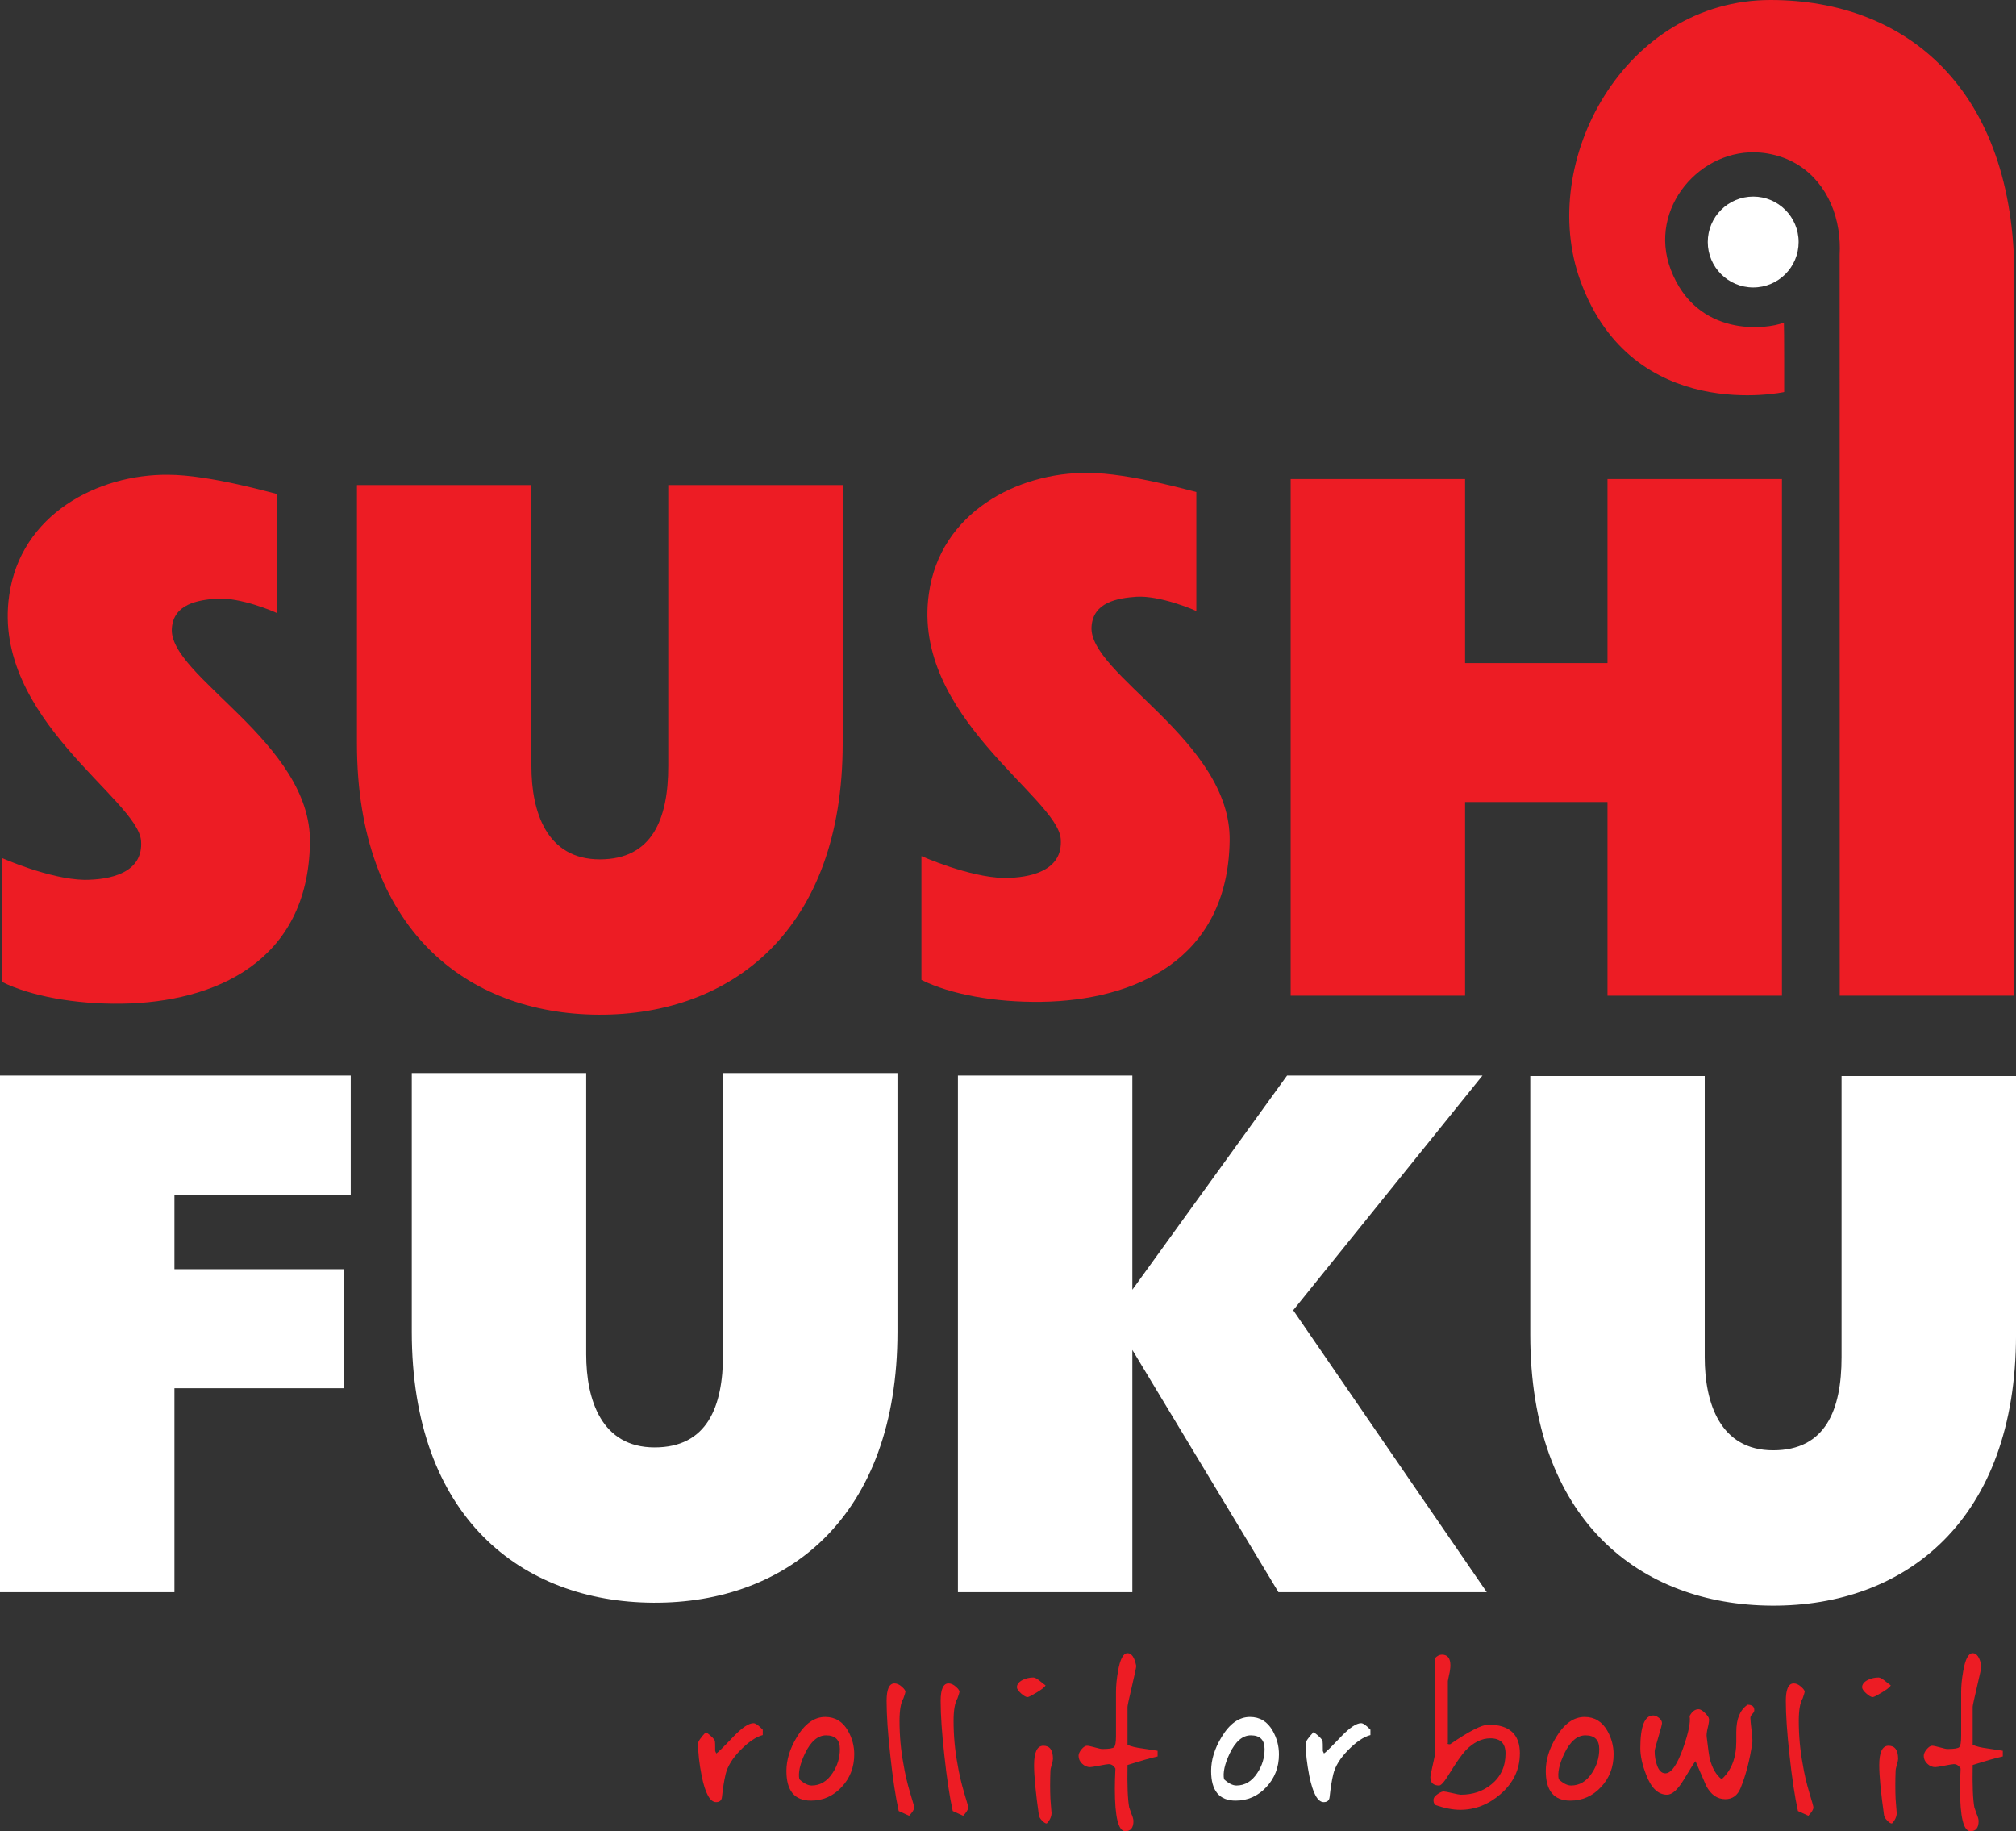
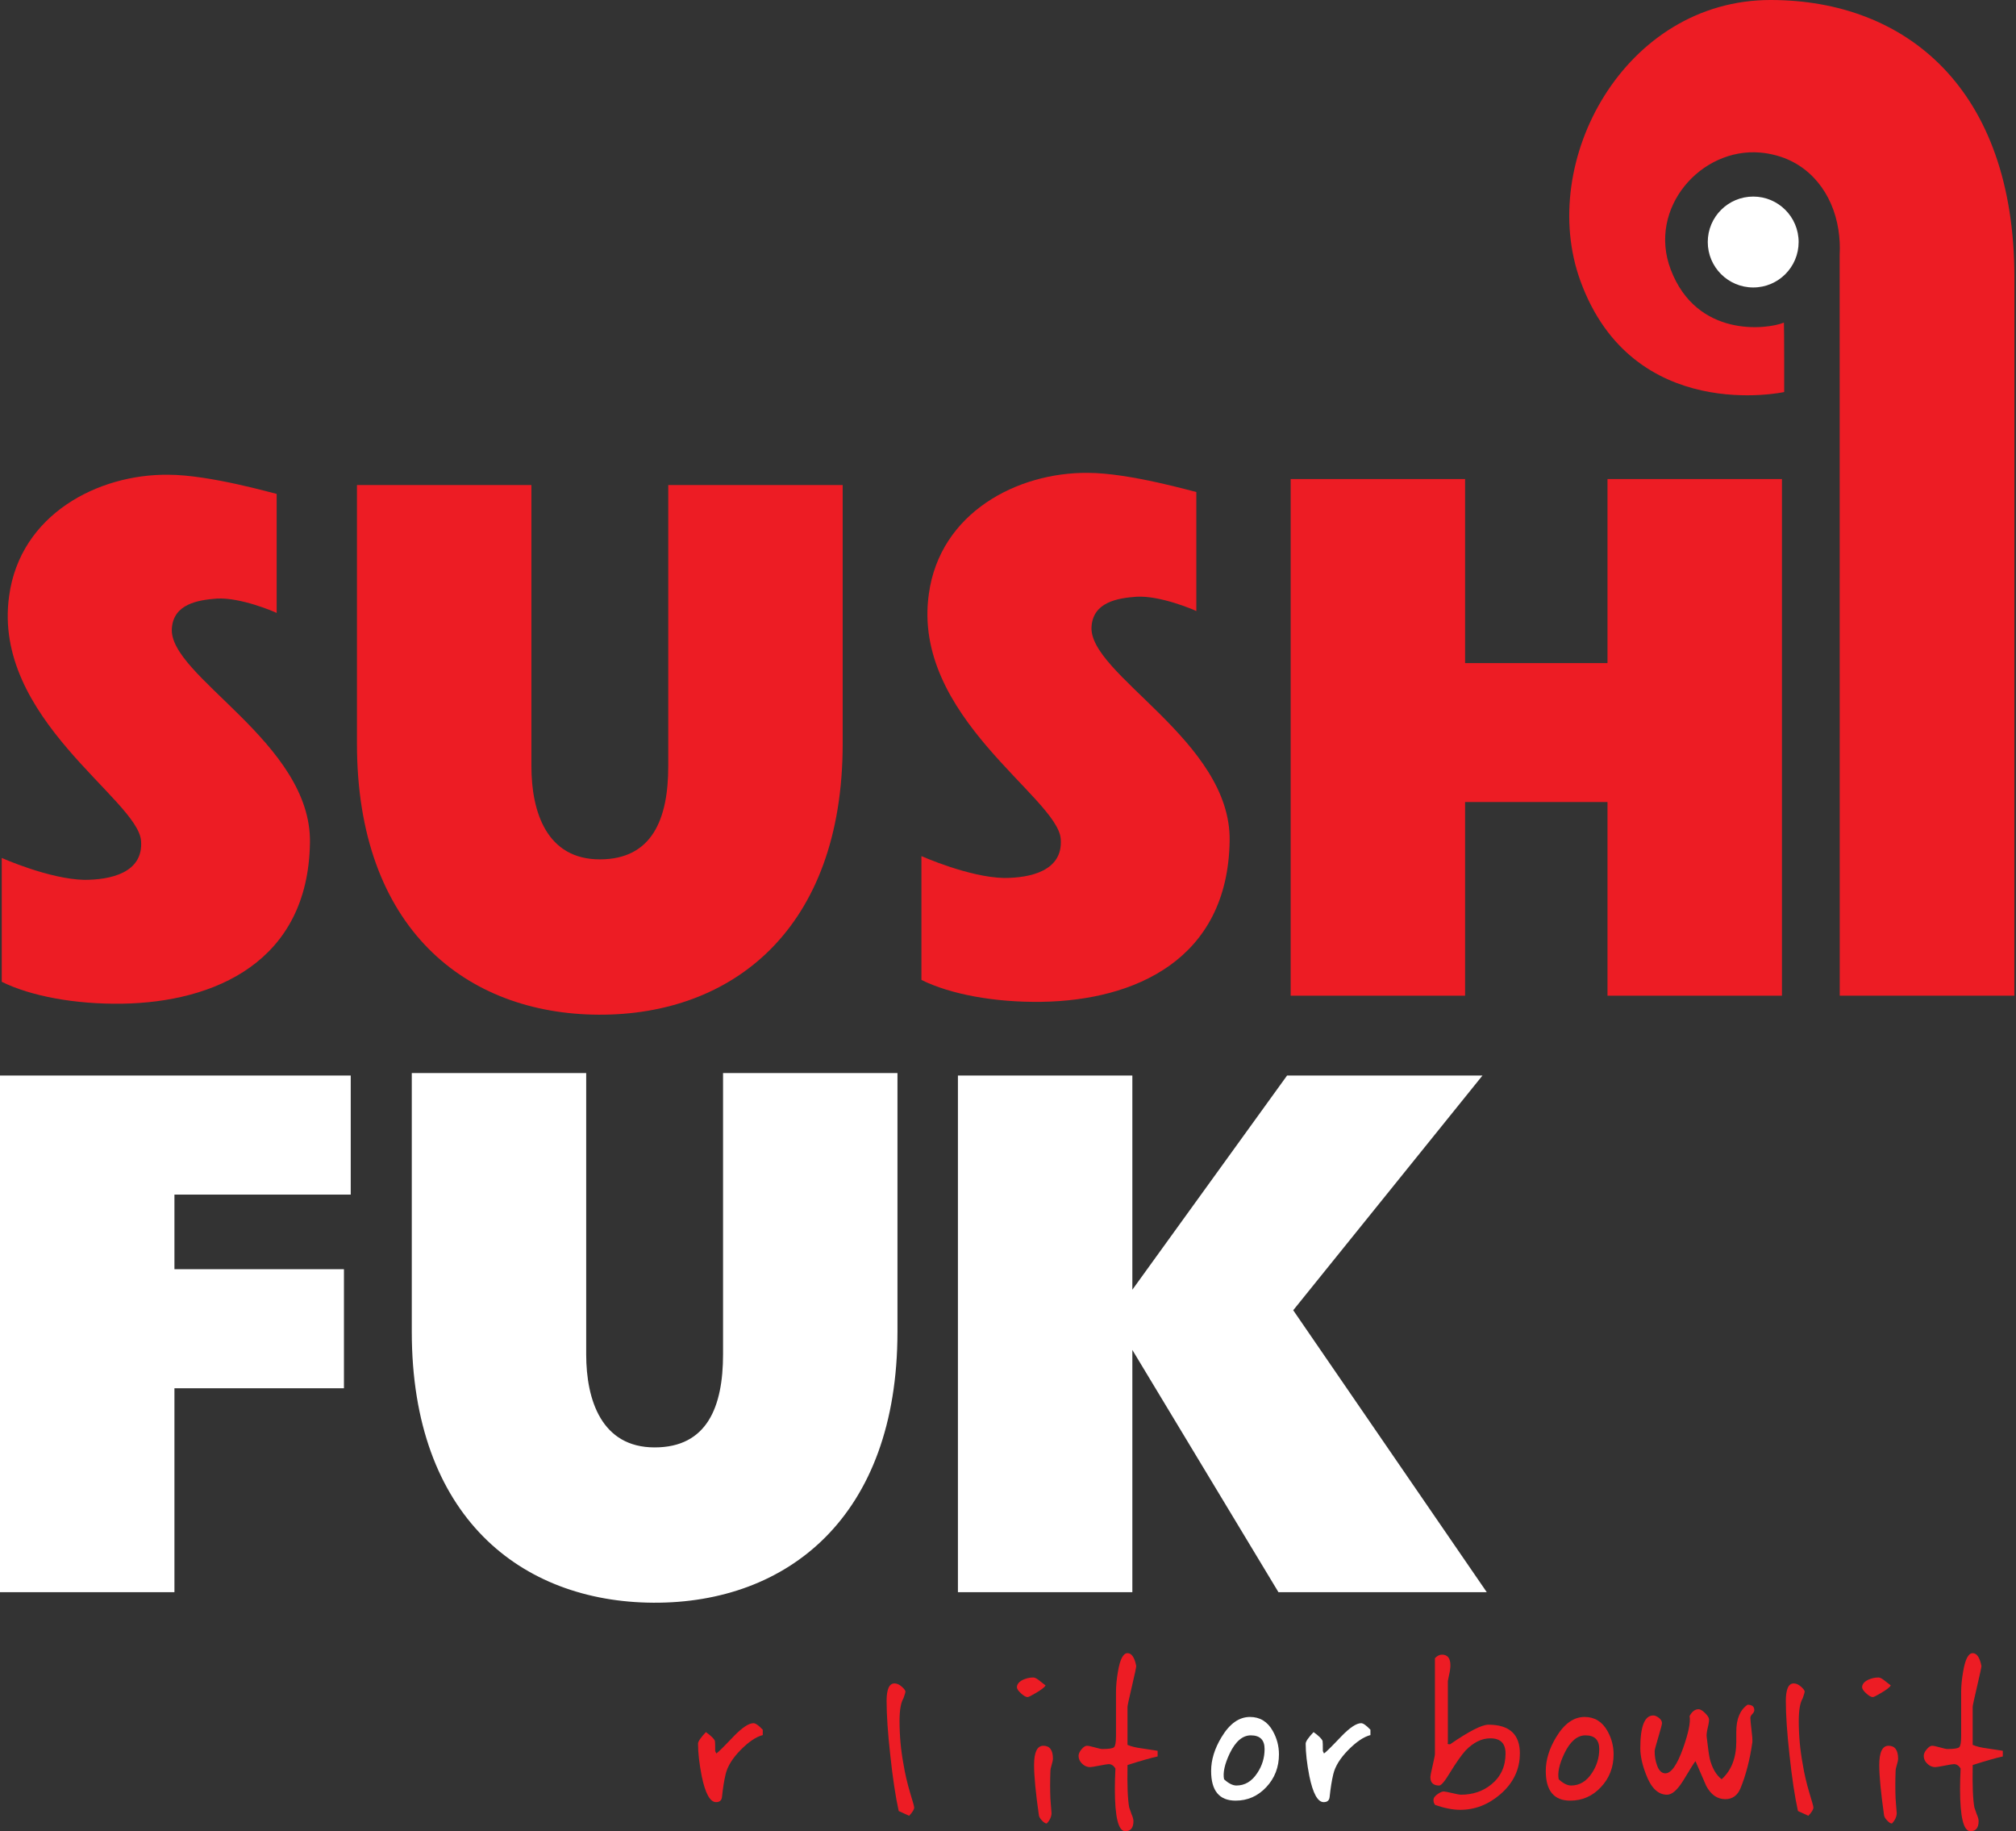
<svg xmlns="http://www.w3.org/2000/svg" id="Layer_1" version="1.1" viewBox="0 0 199.051 180.759">
  <rect x="0" y="0" width="199.051" height="180.759" fill="#333333" stroke="none" />
  <g>
    <path d="M75.312,171.269c-.667.175-1.399.669-2.195,1.479-.796.81-1.288,1.607-1.473,2.388-.148.626-.268,1.378-.361,2.257-.037.331-.232.496-.583.496-.592,0-1.066-.859-1.417-2.576-.241-1.231-.362-2.298-.362-3.196,0-.212.26-.595.778-1.141.518.372.815.664.889.879.019.079.028.41.028.995l.11.236c.167-.097.742-.666,1.724-1.7.834-.859,1.482-1.289,1.945-1.289.204,0,.509.215.917.645v.528Z" style="fill: #ed1c24;" />
-     <path d="M84.344,173.173c0,1.268-.417,2.349-1.251,3.236-.833.89-1.843,1.332-3.029,1.332-1.611,0-2.417-.976-2.417-2.929,0-1.096.342-2.209,1.028-3.34.796-1.327,1.732-1.991,2.806-1.991.983,0,1.734.457,2.251,1.377.409.723.613,1.494.613,2.314ZM82.926,172.645c0-.897-.454-1.348-1.361-1.348-.815,0-1.511.596-2.084,1.788-.5,1.053-.685,1.904-.556,2.547.445.41.853.616,1.222.616.833,0,1.519-.41,2.058-1.231.481-.722.722-1.513.722-2.372Z" style="fill: #ed1c24;" />
    <path d="M90.263,178.415c0,.198-.166.471-.501.821-.258-.116-.601-.273-1.028-.469-.315-1.425-.593-3.271-.834-5.538-.241-2.168-.361-3.943-.361-5.331,0-1.149.259-1.727.778-1.727.241,0,.481.107.722.322.241.215.362.38.362.496,0,.06-.064.275-.195.646-.259.43-.389,1.174-.389,2.227,0,1.466.129,2.891.389,4.276.149.918.371,1.876.667,2.871.26.84.39,1.309.39,1.405Z" style="fill: #ed1c24;" />
-     <path d="M95.598,178.415c0,.198-.166.471-.499.821-.26-.116-.603-.273-1.029-.469-.314-1.425-.593-3.271-.833-5.538-.241-2.168-.362-3.943-.362-5.331,0-1.149.26-1.727.778-1.727.242,0,.482.107.723.322.24.215.362.38.362.496,0,.06-.066.275-.196.646-.26.43-.389,1.174-.389,2.227,0,1.466.129,2.891.389,4.276.149.918.371,1.876.666,2.871.26.84.39,1.309.39,1.405Z" style="fill: #ed1c24;" />
    <path d="M103.24,166.375c-.11.176-.413.41-.902.704-.492.295-.783.441-.876.441-.166,0-.386-.125-.653-.368-.268-.245-.403-.444-.403-.602,0-.29.195-.535.584-.732.333-.155.676-.233,1.027-.233.149,0,.338.093.571.277.231.185.448.356.652.512ZM103.963,173.612c0,.118-.041.311-.124.587-.084.272-.125.477-.125.614-.038.995-.038,1.913,0,2.753.074.978.11,1.436.11,1.378,0,.371-.157.724-.473,1.055-.129,0-.287-.097-.472-.294-.186-.196-.288-.372-.305-.527-.316-2.207-.474-3.857-.474-4.951,0-1.27.307-1.903.918-1.903.631,0,.945.43.945,1.289Z" style="fill: #ed1c24;" />
    <path d="M114.302,173.377c-.705.157-1.696.438-2.975.849-.037,2.012.017,3.408.166,4.188.018.061.094.275.225.645.129.295.193.529.193.703,0,.666-.271.997-.807.997-.685,0-1.028-1.395-1.028-4.189,0-.605.018-1.269.056-1.992-.166-.292-.39-.44-.666-.44-.111,0-.416.05-.917.148-.499.097-.806.147-.917.147-.296,0-.56-.114-.792-.34-.231-.222-.348-.481-.348-.773,0-.195.098-.411.292-.647.195-.231.376-.35.542-.35.13,0,.385.056.764.161.379.107.626.161.736.161.649,0,1.039-.059,1.167-.177.129-.115.195-.487.195-1.113v-4.334c0-.606.064-1.281.194-2.023.202-1.21.518-1.815.944-1.815.407,0,.693.421.861,1.259,0,.136-.143.814-.431,2.035-.288,1.221-.431,1.892-.431,2.01v3.747c.352.157.834.275,1.445.352.5.078,1.01.157,1.529.234v.557Z" style="fill: #ed1c24;" />
    <path d="M126.278,173.173c0,1.268-.417,2.349-1.251,3.236-.834.89-1.844,1.332-3.029,1.332-1.611,0-2.417-.976-2.417-2.929,0-1.096.342-2.209,1.028-3.34.797-1.327,1.732-1.991,2.808-1.991.981,0,1.731.457,2.25,1.377.408.723.611,1.494.611,2.314ZM124.859,172.645c0-.897-.451-1.348-1.359-1.348-.816,0-1.512.596-2.085,1.788-.499,1.053-.686,1.904-.557,2.547.445.41.854.616,1.224.616.834,0,1.518-.41,2.056-1.231.483-.722.722-1.513.722-2.372Z" style="fill: #fff;" />
    <path d="M135.31,171.269c-.668.175-1.4.669-2.196,1.479-.796.81-1.288,1.607-1.472,2.388-.15.626-.269,1.378-.362,2.257-.038.331-.231.496-.583.496-.594,0-1.065-.859-1.418-2.576-.24-1.231-.362-2.298-.362-3.196,0-.212.261-.595.779-1.141.519.372.814.664.89.879.018.079.027.41.027.995l.111.236c.166-.097.741-.666,1.723-1.7.834-.859,1.481-1.289,1.947-1.289.202,0,.506.215.916.645v.528Z" style="fill: #fff;" />
    <path d="M150.064,173.085c0,1.581-.647,2.929-1.944,4.042-1.185,1.015-2.5,1.521-3.945,1.521-.741,0-1.575-.163-2.501-.496,0-.02-.023-.069-.07-.146-.046-.077-.07-.185-.07-.322,0-.217.15-.419.445-.614.24-.159.427-.234.557-.234.111,0,.393.054.848.159.453.107.736.161.846.161,1.187,0,2.197-.34,3.03-1.025.927-.761,1.39-1.775,1.39-3.045,0-.997-.5-1.496-1.502-1.496-.851,0-1.666.4-2.443,1.201-.409.452-.937,1.202-1.584,2.257-.482.802-.826,1.201-1.029,1.201-.574,0-.862-.275-.862-.821,0-.135.075-.521.224-1.158.148-.634.223-1.01.223-1.126v-9.462c.223-.236.452-.352.695-.352.554,0,.834.352.834,1.054,0,.274-.048.605-.142.997-.035.176-.073.36-.109.557v6.124c-.075.077,0,.114.222.114,1.87-1.287,3.131-1.932,3.779-1.932,2.075,0,3.111.949,3.111,2.843Z" style="fill: #ed1c24;" />
    <path d="M159.32,173.173c0,1.268-.418,2.349-1.252,3.236-.833.89-1.844,1.332-3.027,1.332-1.613,0-2.418-.976-2.418-2.929,0-1.096.342-2.209,1.026-3.34.798-1.327,1.732-1.991,2.808-1.991.982,0,1.732.457,2.252,1.377.408.723.611,1.494.611,2.314ZM157.902,172.645c0-.897-.453-1.348-1.361-1.348-.816,0-1.51.596-2.084,1.788-.501,1.053-.686,1.904-.557,2.547.444.41.852.616,1.224.616.833,0,1.518-.41,2.056-1.231.48-.722.723-1.513.723-2.372Z" style="fill: #ed1c24;" />
    <path d="M173.213,168.809c0,.116-.064.242-.193.38-.13.136-.196.263-.196.379,0,.178.039.578.112,1.203.074.548.101.945.084,1.201-.241,1.717-.631,3.232-1.168,4.541-.297.72-.798,1.083-1.5,1.083-.798,0-1.427-.44-1.89-1.317-.353-.821-.705-1.631-1.057-2.435-.074.06-.463.675-1.168,1.848-.594.976-1.139,1.464-1.639,1.464-.89,0-1.584-.673-2.084-2.021-.371-.956-.557-1.815-.557-2.578,0-2.149.426-3.224,1.278-3.224.167,0,.352.079.556.234.204.158.307.335.307.528,0,.118-.121.576-.361,1.377-.241.8-.362,1.258-.362,1.376,0,.509.073.967.224,1.377.183.549.463.821.834.821.574,0,1.158-.829,1.751-2.49.536-1.524.75-2.577.638-3.166.241-.447.537-.673.889-.673.167,0,.377.123.627.366.25.244.383.446.402.601.018.156-.023.444-.125.863-.102.422-.135.737-.098.952.129,1.115.232,1.827.306,2.141.241.917.63,1.581,1.167,1.99.964-.877,1.445-2.119,1.445-3.721v-.967c0-1.268.369-2.155,1.111-2.667.444,0,.667.177.667.531Z" style="fill: #ed1c24;" />
    <path d="M179.048,178.415c0,.198-.166.471-.499.821-.261-.116-.603-.273-1.028-.469-.314-1.425-.594-3.271-.834-5.538-.24-2.168-.361-3.943-.361-5.331,0-1.149.258-1.727.778-1.727.239,0,.48.107.724.322.24.215.359.38.359.496,0,.06-.064.275-.193.646-.26.43-.391,1.174-.391,2.227,0,1.466.131,2.891.391,4.276.146.918.369,1.876.667,2.871.259.84.388,1.309.388,1.405Z" style="fill: #ed1c24;" />
    <path d="M186.692,166.375c-.113.176-.413.41-.904.704-.491.295-.783.441-.875.441-.167,0-.385-.125-.653-.368-.268-.245-.403-.444-.403-.602,0-.29.194-.535.583-.732.335-.155.678-.233,1.029-.233.147,0,.338.093.57.277.23.185.449.356.653.512ZM187.414,173.612c0,.118-.041.311-.125.587-.083.272-.125.477-.125.614-.037.995-.037,1.913,0,2.753.074.978.111,1.436.111,1.378,0,.371-.158.724-.473,1.055-.13,0-.287-.097-.473-.294-.187-.196-.287-.372-.306-.527-.314-2.207-.472-3.857-.472-4.951,0-1.27.306-1.903.917-1.903.628,0,.944.43.944,1.289Z" style="fill: #ed1c24;" />
    <path d="M197.752,173.377c-.704.157-1.695.438-2.976.849-.035,2.012.018,3.408.167,4.188.019.061.093.275.224.645.129.295.193.529.193.703,0,.666-.269.997-.806.997-.685,0-1.027-1.395-1.027-4.189,0-.605.019-1.269.056-1.992-.167-.292-.389-.44-.666-.44-.111,0-.417.05-.918.148-.5.097-.807.147-.917.147-.297,0-.562-.114-.793-.34-.231-.222-.347-.481-.347-.773,0-.195.098-.411.292-.647.194-.231.374-.35.541-.35.131,0,.386.056.765.161.38.107.625.161.736.161.647,0,1.038-.059,1.167-.177.131-.115.193-.487.193-1.113v-4.334c0-.606.067-1.281.196-2.023.204-1.21.518-1.815.943-1.815.408,0,.696.421.863,1.259,0,.136-.144.814-.432,2.035-.288,1.221-.432,1.892-.432,2.01v3.747c.354.157.836.275,1.446.352.5.078,1.01.157,1.529.234v.557Z" style="fill: #ed1c24;" />
  </g>
  <path d="M17.223,117.919v7.364h16.736v11.753h-16.736v20.129H0v-50.999h34.63v11.753h-17.407Z" style="fill: #fff;" />
  <path d="M126.229,157.166l-14.426-23.913v23.913h-17.222v-50.999h17.222v21.142l15.276-21.142h19.294l-18.686,23.168,19.111,27.831h-20.57Z" style="fill: #fff;" />
-   <path d="M174.949,158.492c-13.086-.065-23.857-8.508-23.857-26.748v-25.532h17.225v27.763c0,4.525,1.519,9.185,6.755,9.185,5.173,0,6.755-3.984,6.755-9.185v-27.763h17.226v25.532c0,18.307-10.897,26.819-24.102,26.748Z" style="fill: #fff;" />
  <path d="M64.515,158.204c-13.087-.068-23.857-8.512-23.857-26.748v-25.534h17.22v27.761c0,4.525,1.522,9.191,6.757,9.191,5.174,0,6.756-3.988,6.756-9.191v-27.761h17.221v25.534c0,18.305-10.892,26.816-24.098,26.748Z" style="fill: #fff;" />
  <path d="M12.041,99.075c-4.627.067-9.008-.745-11.869-2.162v-12.226s4.685,2.094,8.156,2.163c2.556,0,5.841-.676,5.599-3.851-.305-4.121-14.727-12.09-13.024-24.182,1.097-8.038,8.764-12.024,15.703-11.955,4.138,0,10.589,1.891,10.71,1.891v11.753c-.242-.136-3.588-1.554-5.902-1.42-1.888.137-4.262.54-4.443,2.906-.427,4.727,13.816,11.279,13.632,21.209-.182,11.753-9.434,15.737-18.561,15.874Z" style="fill: #ed1c24;" />
  <path d="M102.845,98.892c-4.626.067-9.005-.743-11.866-2.161v-12.226s4.685,2.092,8.154,2.16c2.558,0,5.843-.675,5.6-3.85-.302-4.12-14.729-12.09-13.024-24.182,1.096-8.038,8.761-12.024,15.703-11.956,4.138,0,10.589,1.891,10.709,1.891v11.752c-.241-.133-3.589-1.553-5.903-1.416-1.885.132-4.259.538-4.441,2.904-.428,4.728,13.814,11.281,13.632,21.208-.183,11.755-9.433,15.74-18.563,15.875Z" style="fill: #ed1c24;" />
  <path d="M158.717,98.285v-19.117h-14.06v19.117h-17.223v-50.999h17.223v18.169h14.06v-18.169h17.225v50.999h-17.225Z" style="fill: #ed1c24;" />
  <path d="M173.107,19.403c-2.478,0-4.49,2.01-4.49,4.487s2.012,4.486,4.49,4.486,4.482-2.009,4.482-4.486-2.008-4.487-4.482-4.487Z" style="fill: #fff;" />
  <path d="M174.836,0c-14.43-.013-23.08,15.937-18.797,27.721,5.176,14.236,20.123,10.978,20.123,10.978,0,0,.008-6.474-.028-6.854-1.685.688-8.61,1.514-11.176-5.244-2.296-6.047,2.982-12.058,8.856-11.539.5.04.973.13,1.434.246,3.425.863,5.708,3.745,6.269,7.373.123.796.171,1.623.123,2.476l.007,73.129,17.24-.002.006-70.884C198.896,8.771,188.207.011,174.836,0Z" style="fill: #ed1c24;" />
  <path d="M59.103,100.161c-13.086-.067-23.858-8.512-23.858-26.748v-25.532h17.225v27.76c0,4.526,1.52,9.187,6.755,9.187,5.172,0,6.756-3.986,6.756-9.187v-27.76h17.222v25.532c0,18.305-10.893,26.814-24.1,26.748Z" style="fill: #ed1c24;" />
</svg>